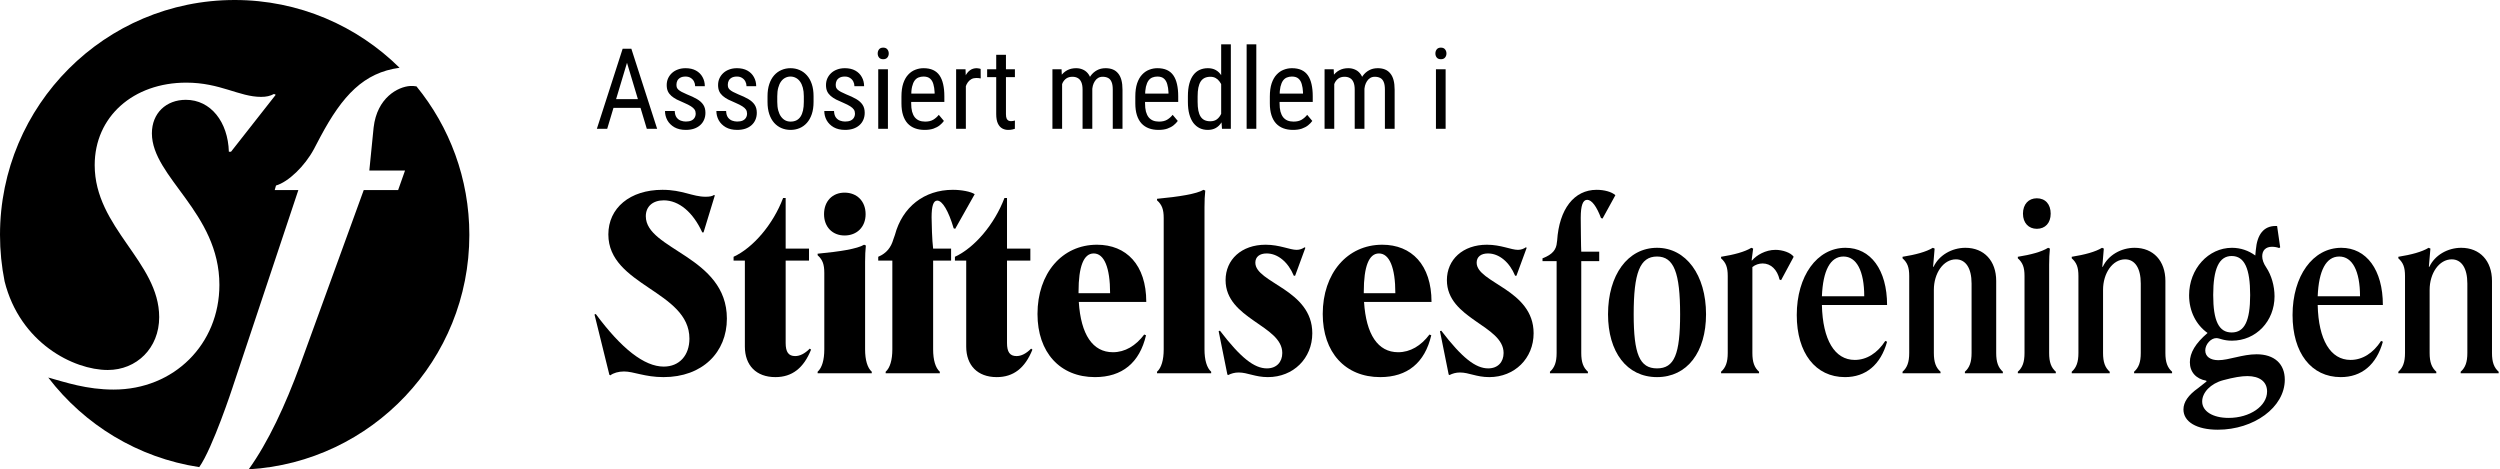
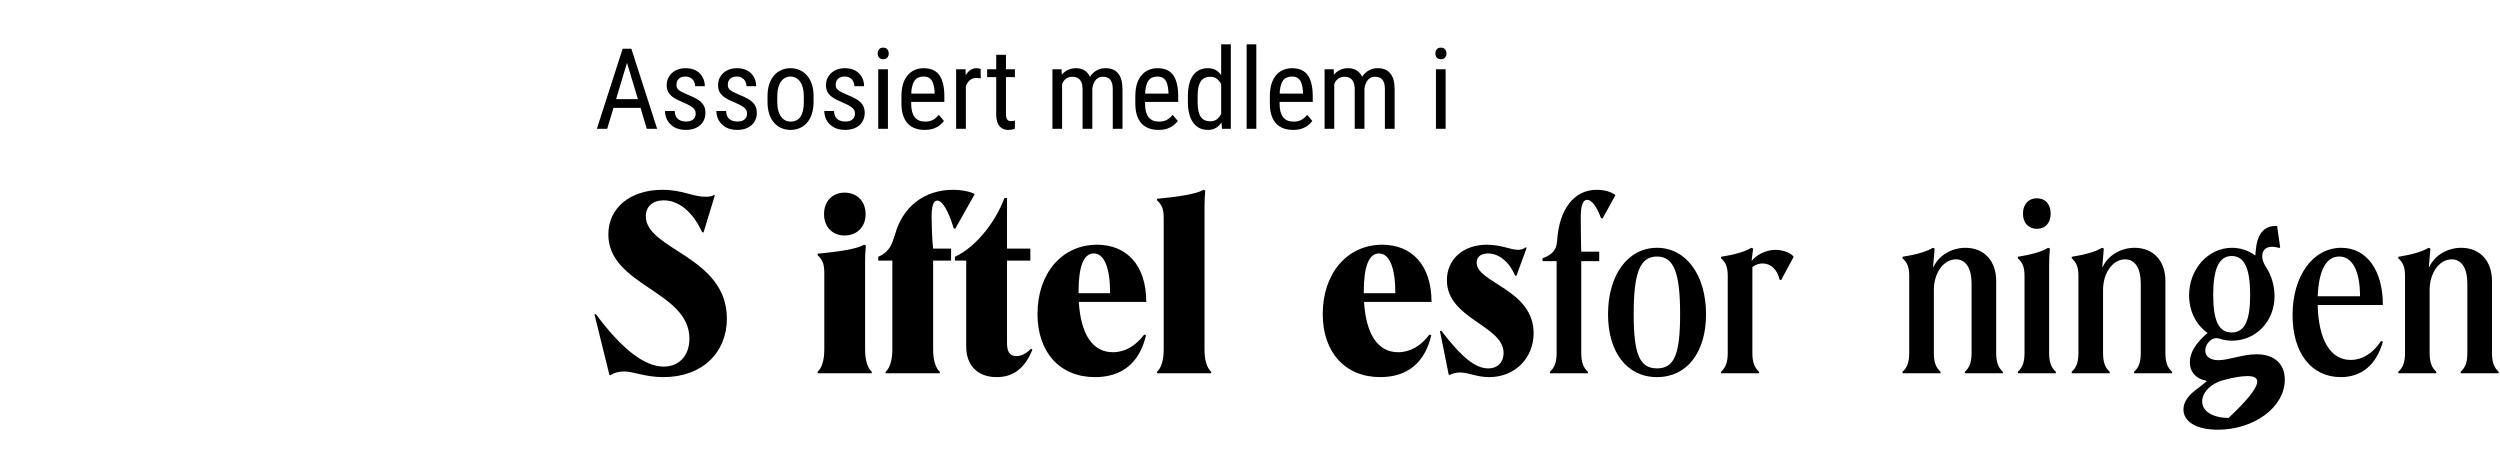
<svg xmlns="http://www.w3.org/2000/svg" width="1598" height="300" viewBox="0 0 1598 300" fill="none">
  <g clip-path="url(#clip0_182_1237)">
    <path d="M148.717 247.474L190.71 121.479H175.592L176.419 118.582C184.392 116.267 194.83 106.125 200.605 95.4L204.725 87.574C218.963 60.866 232.565 46.439 255.388 43.319C228.307 16.543 191.085 0 149.996 0C67.159 0 0 67.221 0 150.134C0 160.307 1.019 170.249 2.941 179.854C12.775 219.141 46.979 236.497 68.89 236.497C87.302 236.497 101.754 222.537 101.754 202.729C101.754 167.39 60.527 145.711 60.527 105.558C60.527 74.504 85.265 52.825 119.07 52.825C140.783 52.825 152.876 61.924 166.891 61.924C170.192 61.924 172.666 61.388 175.14 60.054L176.243 60.59L147.66 96.995H146.289C145.738 77.992 134.748 63.802 118.802 63.802C106.158 63.802 97.09 72.365 97.09 85.22C97.09 113.331 140.239 135.814 140.239 182.123C140.239 219.87 111.381 249.015 72.628 249.015C55.403 249.015 41.962 244.4 30.834 241.326C53.902 271.483 88.137 292.633 127.357 298.582C135.912 286.524 148.725 247.482 148.725 247.482L148.717 247.474Z" fill="black" />
    <path d="M262.105 54.971C254.423 55.484 241.02 62.376 238.822 81.494L236.073 109.022H258.888L254.492 121.479H232.504L191.828 233.323C182.393 259.041 171.441 282.629 158.965 300C237.635 295.362 300.008 230.042 300.008 150.134C300.008 114.128 287.34 81.088 266.225 55.216C264.793 54.971 263.407 54.879 262.113 54.963L262.105 54.971Z" fill="black" />
  </g>
  <path d="M402.113 35.678L388.121 82.33H381.512L398 31.143H402.148L402.113 35.678ZM413.434 82.33L399.441 35.678L399.371 31.143H403.555L420.043 82.33H413.434ZM413.434 63.381V68.936H388.754V63.381H413.434ZM444.688 72.592C444.688 71.631 444.453 70.787 443.984 70.061C443.516 69.334 442.742 68.631 441.664 67.951C440.609 67.272 439.18 66.545 437.375 65.772C435.617 65.045 434.035 64.33 432.629 63.627C431.246 62.9 430.074 62.115 429.113 61.272C428.152 60.428 427.414 59.455 426.898 58.353C426.406 57.228 426.16 55.904 426.16 54.381C426.16 52.857 426.441 51.451 427.004 50.162C427.59 48.85 428.41 47.701 429.465 46.717C430.52 45.732 431.785 44.971 433.262 44.432C434.738 43.869 436.391 43.588 438.219 43.588C440.82 43.588 443.035 44.092 444.863 45.1C446.691 46.107 448.086 47.49 449.047 49.248C450.031 50.982 450.523 52.94 450.523 55.119H444.336C444.336 54.065 444.102 53.068 443.633 52.131C443.164 51.193 442.473 50.432 441.559 49.846C440.645 49.236 439.531 48.932 438.219 48.932C436.836 48.932 435.711 49.178 434.844 49.67C433.977 50.162 433.344 50.807 432.945 51.603C432.57 52.377 432.383 53.232 432.383 54.17C432.383 54.873 432.477 55.482 432.664 55.998C432.875 56.49 433.227 56.959 433.719 57.404C434.211 57.826 434.879 58.272 435.723 58.74C436.59 59.185 437.691 59.701 439.027 60.287C441.605 61.295 443.773 62.315 445.531 63.346C447.289 64.377 448.625 65.584 449.539 66.967C450.453 68.35 450.91 70.061 450.91 72.1C450.91 73.764 450.605 75.275 449.996 76.635C449.41 77.971 448.566 79.119 447.465 80.08C446.363 81.041 445.039 81.779 443.492 82.295C441.969 82.787 440.258 83.033 438.359 83.033C435.5 83.033 433.074 82.471 431.082 81.346C429.113 80.197 427.613 78.709 426.582 76.881C425.574 75.029 425.07 73.049 425.07 70.939H431.293C431.363 72.721 431.762 74.103 432.488 75.088C433.238 76.072 434.141 76.752 435.195 77.127C436.25 77.502 437.305 77.689 438.359 77.689C439.742 77.689 440.902 77.49 441.84 77.092C442.777 76.67 443.48 76.072 443.949 75.299C444.441 74.525 444.688 73.623 444.688 72.592ZM477.523 72.592C477.523 71.631 477.289 70.787 476.82 70.061C476.352 69.334 475.578 68.631 474.5 67.951C473.445 67.272 472.016 66.545 470.211 65.772C468.453 65.045 466.871 64.33 465.465 63.627C464.082 62.9 462.91 62.115 461.949 61.272C460.988 60.428 460.25 59.455 459.734 58.353C459.242 57.228 458.996 55.904 458.996 54.381C458.996 52.857 459.277 51.451 459.84 50.162C460.426 48.85 461.246 47.701 462.301 46.717C463.355 45.732 464.621 44.971 466.098 44.432C467.574 43.869 469.227 43.588 471.055 43.588C473.656 43.588 475.871 44.092 477.699 45.1C479.527 46.107 480.922 47.49 481.883 49.248C482.867 50.982 483.359 52.94 483.359 55.119H477.172C477.172 54.065 476.938 53.068 476.469 52.131C476 51.193 475.309 50.432 474.395 49.846C473.48 49.236 472.367 48.932 471.055 48.932C469.672 48.932 468.547 49.178 467.68 49.67C466.812 50.162 466.18 50.807 465.781 51.603C465.406 52.377 465.219 53.232 465.219 54.17C465.219 54.873 465.312 55.482 465.5 55.998C465.711 56.49 466.062 56.959 466.555 57.404C467.047 57.826 467.715 58.272 468.559 58.74C469.426 59.185 470.527 59.701 471.863 60.287C474.441 61.295 476.609 62.315 478.367 63.346C480.125 64.377 481.461 65.584 482.375 66.967C483.289 68.35 483.746 70.061 483.746 72.1C483.746 73.764 483.441 75.275 482.832 76.635C482.246 77.971 481.402 79.119 480.301 80.08C479.199 81.041 477.875 81.779 476.328 82.295C474.805 82.787 473.094 83.033 471.195 83.033C468.336 83.033 465.91 82.471 463.918 81.346C461.949 80.197 460.449 78.709 459.418 76.881C458.41 75.029 457.906 73.049 457.906 70.939H464.129C464.199 72.721 464.598 74.103 465.324 75.088C466.074 76.072 466.977 76.752 468.031 77.127C469.086 77.502 470.141 77.689 471.195 77.689C472.578 77.689 473.738 77.49 474.676 77.092C475.613 76.67 476.316 76.072 476.785 75.299C477.277 74.525 477.523 73.623 477.523 72.592ZM490.602 65.139V61.518C490.602 58.565 490.977 55.975 491.727 53.748C492.477 51.498 493.52 49.623 494.855 48.123C496.191 46.623 497.75 45.498 499.531 44.748C501.312 43.975 503.223 43.588 505.262 43.588C507.348 43.588 509.281 43.975 511.062 44.748C512.844 45.498 514.402 46.623 515.738 48.123C517.098 49.623 518.152 51.498 518.902 53.748C519.652 55.975 520.027 58.565 520.027 61.518V65.139C520.027 68.092 519.652 70.693 518.902 72.943C518.152 75.17 517.109 77.033 515.773 78.533C514.438 80.033 512.879 81.158 511.098 81.908C509.316 82.658 507.395 83.033 505.332 83.033C503.27 83.033 501.348 82.658 499.566 81.908C497.785 81.158 496.215 80.033 494.855 78.533C493.52 77.033 492.477 75.17 491.727 72.943C490.977 70.693 490.602 68.092 490.602 65.139ZM496.824 61.518V65.139C496.824 67.225 497.035 69.053 497.457 70.623C497.879 72.193 498.477 73.506 499.25 74.561C500.023 75.615 500.926 76.412 501.957 76.951C502.988 77.467 504.113 77.725 505.332 77.725C506.738 77.725 507.969 77.467 509.023 76.951C510.102 76.412 510.992 75.615 511.695 74.561C512.398 73.506 512.926 72.193 513.277 70.623C513.629 69.053 513.805 67.225 513.805 65.139V61.518C513.805 59.432 513.594 57.615 513.172 56.068C512.75 54.498 512.152 53.185 511.379 52.131C510.605 51.053 509.691 50.256 508.637 49.74C507.605 49.201 506.48 48.932 505.262 48.932C504.066 48.932 502.953 49.201 501.922 49.74C500.891 50.256 499.988 51.053 499.215 52.131C498.465 53.185 497.879 54.498 497.457 56.068C497.035 57.615 496.824 59.432 496.824 61.518ZM546.5 72.592C546.5 71.631 546.266 70.787 545.797 70.061C545.328 69.334 544.555 68.631 543.477 67.951C542.422 67.272 540.992 66.545 539.188 65.772C537.43 65.045 535.848 64.33 534.441 63.627C533.059 62.9 531.887 62.115 530.926 61.272C529.965 60.428 529.227 59.455 528.711 58.353C528.219 57.228 527.973 55.904 527.973 54.381C527.973 52.857 528.254 51.451 528.816 50.162C529.402 48.85 530.223 47.701 531.277 46.717C532.332 45.732 533.598 44.971 535.074 44.432C536.551 43.869 538.203 43.588 540.031 43.588C542.633 43.588 544.848 44.092 546.676 45.1C548.504 46.107 549.898 47.49 550.859 49.248C551.844 50.982 552.336 52.94 552.336 55.119H546.148C546.148 54.065 545.914 53.068 545.445 52.131C544.977 51.193 544.285 50.432 543.371 49.846C542.457 49.236 541.344 48.932 540.031 48.932C538.648 48.932 537.523 49.178 536.656 49.67C535.789 50.162 535.156 50.807 534.758 51.603C534.383 52.377 534.195 53.232 534.195 54.17C534.195 54.873 534.289 55.482 534.477 55.998C534.688 56.49 535.039 56.959 535.531 57.404C536.023 57.826 536.691 58.272 537.535 58.74C538.402 59.185 539.504 59.701 540.84 60.287C543.418 61.295 545.586 62.315 547.344 63.346C549.102 64.377 550.438 65.584 551.352 66.967C552.266 68.35 552.723 70.061 552.723 72.1C552.723 73.764 552.418 75.275 551.809 76.635C551.223 77.971 550.379 79.119 549.277 80.08C548.176 81.041 546.852 81.779 545.305 82.295C543.781 82.787 542.07 83.033 540.172 83.033C537.312 83.033 534.887 82.471 532.895 81.346C530.926 80.197 529.426 78.709 528.395 76.881C527.387 75.029 526.883 73.049 526.883 70.939H533.105C533.176 72.721 533.574 74.103 534.301 75.088C535.051 76.072 535.953 76.752 537.008 77.127C538.062 77.502 539.117 77.689 540.172 77.689C541.555 77.689 542.715 77.49 543.652 77.092C544.59 76.67 545.293 76.072 545.762 75.299C546.254 74.525 546.5 73.623 546.5 72.592ZM567.559 44.291V82.33H561.371V44.291H567.559ZM561.02 34.201C561.02 33.147 561.312 32.256 561.898 31.529C562.484 30.803 563.363 30.439 564.535 30.439C565.707 30.439 566.586 30.803 567.172 31.529C567.781 32.256 568.086 33.147 568.086 34.201C568.086 35.209 567.781 36.076 567.172 36.803C566.586 37.506 565.707 37.857 564.535 37.857C563.363 37.857 562.484 37.506 561.898 36.803C561.312 36.076 561.02 35.209 561.02 34.201ZM591.008 83.033C588.734 83.033 586.684 82.693 584.855 82.014C583.027 81.334 581.469 80.303 580.18 78.92C578.891 77.514 577.906 75.744 577.227 73.611C576.547 71.478 576.207 68.959 576.207 66.053V61.764C576.207 58.412 576.594 55.576 577.367 53.256C578.164 50.935 579.23 49.072 580.566 47.666C581.902 46.236 583.414 45.205 585.102 44.572C586.789 43.916 588.523 43.588 590.305 43.588C592.695 43.588 594.734 43.975 596.422 44.748C598.109 45.522 599.48 46.67 600.535 48.193C601.59 49.717 602.363 51.592 602.855 53.818C603.371 56.045 603.629 58.611 603.629 61.518V65.139H579.863V59.83H597.406V58.951C597.312 56.982 597.043 55.248 596.598 53.748C596.176 52.248 595.473 51.076 594.488 50.232C593.504 49.365 592.109 48.932 590.305 48.932C589.156 48.932 588.09 49.131 587.105 49.529C586.145 49.904 585.312 50.572 584.609 51.533C583.93 52.471 583.391 53.772 582.992 55.435C582.617 57.1 582.43 59.209 582.43 61.764V66.053C582.43 68.092 582.617 69.85 582.992 71.326C583.391 72.779 583.965 73.986 584.715 74.947C585.488 75.885 586.426 76.588 587.527 77.057C588.652 77.502 589.93 77.725 591.359 77.725C593.445 77.725 595.168 77.326 596.527 76.529C597.887 75.709 599.07 74.666 600.078 73.4L603.348 77.303C602.668 78.264 601.777 79.189 600.676 80.08C599.598 80.947 598.262 81.662 596.668 82.225C595.098 82.764 593.211 83.033 591.008 83.033ZM617.375 50.268V82.33H611.152V44.291H617.164L617.375 50.268ZM626.832 44.08L626.867 50.127C626.352 50.01 625.883 49.94 625.461 49.916C625.062 49.869 624.594 49.846 624.055 49.846C622.883 49.846 621.852 50.08 620.961 50.549C620.094 51.018 619.344 51.674 618.711 52.518C618.078 53.361 617.574 54.369 617.199 55.541C616.824 56.69 616.566 57.955 616.426 59.338L614.809 60.393C614.809 58.096 614.984 55.94 615.336 53.924C615.711 51.908 616.285 50.127 617.059 48.58C617.832 47.01 618.816 45.791 620.012 44.924C621.23 44.033 622.684 43.588 624.371 43.588C624.746 43.588 625.203 43.647 625.742 43.764C626.305 43.857 626.668 43.963 626.832 44.08ZM648.734 44.291V49.283H630.98V44.291H648.734ZM636.781 35.045H643.004V72.908C643.004 74.197 643.156 75.17 643.461 75.826C643.789 76.482 644.199 76.916 644.691 77.127C645.184 77.338 645.711 77.443 646.273 77.443C646.695 77.443 647.164 77.397 647.68 77.303C648.195 77.186 648.547 77.092 648.734 77.022L648.699 82.33C648.277 82.494 647.715 82.647 647.012 82.787C646.309 82.951 645.418 83.033 644.34 83.033C643.004 83.033 641.762 82.717 640.613 82.084C639.465 81.451 638.539 80.397 637.836 78.92C637.133 77.42 636.781 75.404 636.781 72.873V35.045ZM678.898 51.85V82.33H672.711V44.291H678.547L678.898 51.85ZM677.633 61.869L674.75 61.764C674.727 59.162 674.984 56.76 675.523 54.557C676.062 52.33 676.871 50.397 677.949 48.756C679.051 47.115 680.422 45.85 682.062 44.959C683.727 44.045 685.66 43.588 687.863 43.588C689.316 43.588 690.664 43.846 691.906 44.361C693.172 44.853 694.273 45.639 695.211 46.717C696.148 47.795 696.875 49.178 697.391 50.865C697.93 52.553 698.199 54.592 698.199 56.982V82.33H691.977V57.299C691.977 55.307 691.707 53.713 691.168 52.518C690.652 51.322 689.914 50.455 688.953 49.916C687.992 49.353 686.844 49.072 685.508 49.072C683.984 49.072 682.707 49.412 681.676 50.092C680.668 50.772 679.859 51.709 679.25 52.904C678.664 54.1 678.242 55.471 677.984 57.018C677.75 58.541 677.633 60.158 677.633 61.869ZM698.129 58.283L693.98 59.619C693.957 57.533 694.215 55.529 694.754 53.607C695.293 51.685 696.09 49.975 697.145 48.475C698.223 46.975 699.559 45.791 701.152 44.924C702.746 44.033 704.598 43.588 706.707 43.588C708.441 43.588 709.977 43.857 711.312 44.397C712.648 44.935 713.773 45.768 714.688 46.893C715.625 47.994 716.328 49.412 716.797 51.147C717.266 52.881 717.5 54.943 717.5 57.334V82.33H711.277V57.264C711.277 55.131 711.008 53.478 710.469 52.307C709.953 51.111 709.215 50.279 708.254 49.81C707.293 49.318 706.145 49.072 704.809 49.072C703.73 49.072 702.77 49.318 701.926 49.81C701.105 50.303 700.414 50.982 699.852 51.85C699.289 52.693 698.855 53.666 698.551 54.768C698.27 55.869 698.129 57.041 698.129 58.283ZM740.492 83.033C738.219 83.033 736.168 82.693 734.34 82.014C732.512 81.334 730.953 80.303 729.664 78.92C728.375 77.514 727.391 75.744 726.711 73.611C726.031 71.478 725.691 68.959 725.691 66.053V61.764C725.691 58.412 726.078 55.576 726.852 53.256C727.648 50.935 728.715 49.072 730.051 47.666C731.387 46.236 732.898 45.205 734.586 44.572C736.273 43.916 738.008 43.588 739.789 43.588C742.18 43.588 744.219 43.975 745.906 44.748C747.594 45.522 748.965 46.67 750.02 48.193C751.074 49.717 751.848 51.592 752.34 53.818C752.855 56.045 753.113 58.611 753.113 61.518V65.139H729.348V59.83H746.891V58.951C746.797 56.982 746.527 55.248 746.082 53.748C745.66 52.248 744.957 51.076 743.973 50.232C742.988 49.365 741.594 48.932 739.789 48.932C738.641 48.932 737.574 49.131 736.59 49.529C735.629 49.904 734.797 50.572 734.094 51.533C733.414 52.471 732.875 53.772 732.477 55.435C732.102 57.1 731.914 59.209 731.914 61.764V66.053C731.914 68.092 732.102 69.85 732.477 71.326C732.875 72.779 733.449 73.986 734.199 74.947C734.973 75.885 735.91 76.588 737.012 77.057C738.137 77.502 739.414 77.725 740.844 77.725C742.93 77.725 744.652 77.326 746.012 76.529C747.371 75.709 748.555 74.666 749.562 73.4L752.832 77.303C752.152 78.264 751.262 79.189 750.16 80.08C749.082 80.947 747.746 81.662 746.152 82.225C744.582 82.764 742.695 83.033 740.492 83.033ZM780.57 74.947V28.33H786.758V82.33H781.098L780.57 74.947ZM759.301 65.139V61.588C759.301 58.447 759.605 55.752 760.215 53.502C760.824 51.228 761.691 49.365 762.816 47.912C763.941 46.435 765.289 45.346 766.859 44.643C768.43 43.94 770.164 43.588 772.062 43.588C774.031 43.588 775.719 43.986 777.125 44.783C778.555 45.58 779.75 46.74 780.711 48.264C781.672 49.764 782.422 51.592 782.961 53.748C783.523 55.881 783.898 58.295 784.086 60.99V65.736C783.875 68.408 783.488 70.811 782.926 72.943C782.387 75.076 781.637 76.893 780.676 78.393C779.715 79.893 778.52 81.041 777.09 81.838C775.66 82.635 773.961 83.033 771.992 83.033C770.117 83.033 768.406 82.67 766.859 81.943C765.312 81.193 763.965 80.08 762.816 78.603C761.691 77.103 760.824 75.24 760.215 73.014C759.605 70.764 759.301 68.139 759.301 65.139ZM765.523 61.588V65.139C765.523 67.248 765.676 69.088 765.98 70.658C766.285 72.205 766.766 73.494 767.422 74.525C768.078 75.533 768.91 76.283 769.918 76.775C770.949 77.268 772.18 77.514 773.609 77.514C775.344 77.514 776.762 77.092 777.863 76.248C778.965 75.404 779.844 74.291 780.5 72.908C781.18 71.502 781.719 69.99 782.117 68.373V58.389C781.883 57.193 781.543 56.045 781.098 54.943C780.652 53.818 780.09 52.822 779.41 51.955C778.754 51.065 777.945 50.361 776.984 49.846C776.047 49.33 774.945 49.072 773.68 49.072C772.25 49.072 771.008 49.33 769.953 49.846C768.922 50.361 768.078 51.135 767.422 52.166C766.789 53.197 766.309 54.498 765.98 56.068C765.676 57.639 765.523 59.478 765.523 61.588ZM803.035 28.33V82.33H796.848V28.33H803.035ZM826.484 83.033C824.211 83.033 822.16 82.693 820.332 82.014C818.504 81.334 816.945 80.303 815.656 78.92C814.367 77.514 813.383 75.744 812.703 73.611C812.023 71.478 811.684 68.959 811.684 66.053V61.764C811.684 58.412 812.07 55.576 812.844 53.256C813.641 50.935 814.707 49.072 816.043 47.666C817.379 46.236 818.891 45.205 820.578 44.572C822.266 43.916 824 43.588 825.781 43.588C828.172 43.588 830.211 43.975 831.898 44.748C833.586 45.522 834.957 46.67 836.012 48.193C837.066 49.717 837.84 51.592 838.332 53.818C838.848 56.045 839.105 58.611 839.105 61.518V65.139H815.34V59.83H832.883V58.951C832.789 56.982 832.52 55.248 832.074 53.748C831.652 52.248 830.949 51.076 829.965 50.232C828.98 49.365 827.586 48.932 825.781 48.932C824.633 48.932 823.566 49.131 822.582 49.529C821.621 49.904 820.789 50.572 820.086 51.533C819.406 52.471 818.867 53.772 818.469 55.435C818.094 57.1 817.906 59.209 817.906 61.764V66.053C817.906 68.092 818.094 69.85 818.469 71.326C818.867 72.779 819.441 73.986 820.191 74.947C820.965 75.885 821.902 76.588 823.004 77.057C824.129 77.502 825.406 77.725 826.836 77.725C828.922 77.725 830.645 77.326 832.004 76.529C833.363 75.709 834.547 74.666 835.555 73.4L838.824 77.303C838.145 78.264 837.254 79.189 836.152 80.08C835.074 80.947 833.738 81.662 832.145 82.225C830.574 82.764 828.688 83.033 826.484 83.033ZM852.852 51.85V82.33H846.664V44.291H852.5L852.852 51.85ZM851.586 61.869L848.703 61.764C848.68 59.162 848.938 56.76 849.477 54.557C850.016 52.33 850.824 50.397 851.902 48.756C853.004 47.115 854.375 45.85 856.016 44.959C857.68 44.045 859.613 43.588 861.816 43.588C863.27 43.588 864.617 43.846 865.859 44.361C867.125 44.853 868.227 45.639 869.164 46.717C870.102 47.795 870.828 49.178 871.344 50.865C871.883 52.553 872.152 54.592 872.152 56.982V82.33H865.93V57.299C865.93 55.307 865.66 53.713 865.121 52.518C864.605 51.322 863.867 50.455 862.906 49.916C861.945 49.353 860.797 49.072 859.461 49.072C857.938 49.072 856.66 49.412 855.629 50.092C854.621 50.772 853.812 51.709 853.203 52.904C852.617 54.1 852.195 55.471 851.938 57.018C851.703 58.541 851.586 60.158 851.586 61.869ZM872.082 58.283L867.934 59.619C867.91 57.533 868.168 55.529 868.707 53.607C869.246 51.685 870.043 49.975 871.098 48.475C872.176 46.975 873.512 45.791 875.105 44.924C876.699 44.033 878.551 43.588 880.66 43.588C882.395 43.588 883.93 43.857 885.266 44.397C886.602 44.935 887.727 45.768 888.641 46.893C889.578 47.994 890.281 49.412 890.75 51.147C891.219 52.881 891.453 54.943 891.453 57.334V82.33H885.23V57.264C885.23 55.131 884.961 53.478 884.422 52.307C883.906 51.111 883.168 50.279 882.207 49.81C881.246 49.318 880.098 49.072 878.762 49.072C877.684 49.072 876.723 49.318 875.879 49.81C875.059 50.303 874.367 50.982 873.805 51.85C873.242 52.693 872.809 53.666 872.504 54.768C872.223 55.869 872.082 57.041 872.082 58.283ZM924.043 44.291V82.33H917.855V44.291H924.043ZM917.504 34.201C917.504 33.147 917.797 32.256 918.383 31.529C918.969 30.803 919.848 30.439 921.02 30.439C922.191 30.439 923.07 30.803 923.656 31.529C924.266 32.256 924.57 33.147 924.57 34.201C924.57 35.209 924.266 36.076 923.656 36.803C923.07 37.506 922.191 37.857 921.02 37.857C919.848 37.857 918.969 37.506 918.383 36.803C917.797 36.076 917.504 35.209 917.504 34.201Z" fill="black" />
  <path d="M1573.2 158.394C1585.17 158.394 1592.88 166.758 1592.88 179.55V225.634C1592.88 231.538 1594.19 234.982 1597.14 237.606V238.59H1572.87V237.606C1575.82 234.982 1577.13 231.538 1577.13 225.634V181.19C1577.13 171.35 1573.36 165.774 1567.13 165.774C1559.09 165.774 1553.02 174.63 1553.02 185.29V225.634C1553.02 231.538 1554.34 234.982 1557.29 237.606V238.59H1533.02V237.606C1535.97 234.982 1537.28 231.538 1537.28 225.634V176.434C1537.28 170.858 1536.13 167.906 1533.02 165.118V164.134C1541.22 162.822 1548.1 161.018 1552.37 158.394L1553.52 158.886L1552.53 170.53H1552.86C1556.3 163.15 1564.5 158.394 1573.2 158.394Z" fill="black" />
  <path d="M1521.98 217.926L1523.13 218.418C1519.03 233.178 1509.51 241.05 1496.23 241.05C1477.37 241.05 1465.4 225.634 1465.4 201.362C1465.4 176.434 1478.35 158.394 1496.56 158.394C1512.63 158.394 1523.13 172.498 1523.13 194.966H1481.47C1481.96 217.27 1489.67 230.062 1502.46 230.062C1510.01 230.062 1516.89 225.798 1521.98 217.926ZM1495.25 163.97C1486.88 163.97 1482.13 172.826 1481.47 189.39H1508.53C1508.53 173.154 1503.61 163.97 1495.25 163.97Z" fill="black" />
-   <path d="M1417.64 274.67C1404.02 274.67 1395.66 269.586 1395.66 261.714C1395.66 256.958 1398.78 252.53 1405.01 248.102L1410.42 243.838L1410.26 243.346C1403.7 242.198 1399.76 237.77 1399.76 231.538C1399.76 225.47 1403.37 219.402 1411.08 212.842C1403.86 207.758 1399.27 199.066 1399.27 188.734C1399.27 171.842 1411.57 158.394 1426.66 158.394C1432.23 158.394 1437.32 160.198 1441.58 163.314L1441.91 159.87C1442.73 149.866 1446.99 144.454 1454.54 144.454H1455.52L1457.49 158.066L1456.83 158.558C1455.68 158.066 1453.88 157.738 1452.24 157.738C1448.3 157.738 1446.01 160.034 1446.01 163.806C1446.01 165.938 1446.83 168.398 1448.63 171.022C1451.91 175.942 1453.88 182.83 1453.88 189.39C1453.88 205.298 1442.07 217.762 1426.66 217.762C1420.92 217.762 1418.95 216.122 1416.65 216.122C1413.21 216.122 1409.6 220.058 1409.6 223.994C1409.6 227.93 1412.88 230.226 1417.96 230.226C1424.69 230.226 1433.38 226.454 1442.4 226.454C1453.72 226.454 1460.44 232.522 1460.44 242.69C1460.44 260.402 1440.6 274.67 1417.64 274.67ZM1426.49 212.514C1434.69 212.514 1438.3 205.134 1438.3 188.57C1438.3 171.678 1434.69 163.642 1426.49 163.642C1418.46 163.642 1414.68 171.678 1414.68 188.57C1414.68 205.134 1418.29 212.514 1426.49 212.514ZM1424.52 267.126C1438.14 267.126 1449.12 259.582 1449.12 250.234C1449.12 244.002 1444.37 240.394 1436.5 240.394C1432.72 240.394 1427.8 241.214 1421.08 243.018C1413.04 245.15 1407.63 250.89 1407.63 256.63C1407.63 262.862 1414.36 267.126 1424.52 267.126Z" fill="black" />
+   <path d="M1417.64 274.67C1404.02 274.67 1395.66 269.586 1395.66 261.714C1395.66 256.958 1398.78 252.53 1405.01 248.102L1410.42 243.838L1410.26 243.346C1403.7 242.198 1399.76 237.77 1399.76 231.538C1399.76 225.47 1403.37 219.402 1411.08 212.842C1403.86 207.758 1399.27 199.066 1399.27 188.734C1399.27 171.842 1411.57 158.394 1426.66 158.394C1432.23 158.394 1437.32 160.198 1441.58 163.314L1441.91 159.87C1442.73 149.866 1446.99 144.454 1454.54 144.454H1455.52L1457.49 158.066L1456.83 158.558C1455.68 158.066 1453.88 157.738 1452.24 157.738C1448.3 157.738 1446.01 160.034 1446.01 163.806C1446.01 165.938 1446.83 168.398 1448.63 171.022C1451.91 175.942 1453.88 182.83 1453.88 189.39C1453.88 205.298 1442.07 217.762 1426.66 217.762C1420.92 217.762 1418.95 216.122 1416.65 216.122C1413.21 216.122 1409.6 220.058 1409.6 223.994C1409.6 227.93 1412.88 230.226 1417.96 230.226C1424.69 230.226 1433.38 226.454 1442.4 226.454C1453.72 226.454 1460.44 232.522 1460.44 242.69C1460.44 260.402 1440.6 274.67 1417.64 274.67ZM1426.49 212.514C1434.69 212.514 1438.3 205.134 1438.3 188.57C1438.3 171.678 1434.69 163.642 1426.49 163.642C1418.46 163.642 1414.68 171.678 1414.68 188.57C1414.68 205.134 1418.29 212.514 1426.49 212.514ZM1424.52 267.126C1449.12 244.002 1444.37 240.394 1436.5 240.394C1432.72 240.394 1427.8 241.214 1421.08 243.018C1413.04 245.15 1407.63 250.89 1407.63 256.63C1407.63 262.862 1414.36 267.126 1424.52 267.126Z" fill="black" />
  <path d="M1364.44 158.394C1376.41 158.394 1384.12 166.758 1384.12 179.55V225.634C1384.12 231.538 1385.43 234.982 1388.39 237.606V238.59H1364.11V237.606C1367.07 234.982 1368.38 231.538 1368.38 225.634V181.19C1368.38 171.35 1364.61 165.774 1358.37 165.774C1350.34 165.774 1344.27 174.63 1344.27 185.29V225.634C1344.27 231.538 1345.58 234.982 1348.53 237.606V238.59H1324.26V237.606C1327.21 234.982 1328.53 231.538 1328.53 225.634V176.434C1328.53 170.858 1327.38 167.906 1324.26 165.118V164.134C1332.46 162.822 1339.35 161.018 1343.61 158.394L1344.76 158.886L1343.78 170.53H1344.11C1347.55 163.15 1355.75 158.394 1364.44 158.394Z" fill="black" />
  <path d="M1293.08 136.582C1293.08 130.514 1296.69 126.742 1301.94 126.742C1307.35 126.742 1310.8 130.514 1310.8 136.582C1310.8 142.486 1307.35 146.258 1301.94 146.258C1296.69 146.258 1293.08 142.486 1293.08 136.582ZM1309.81 225.634C1309.81 231.538 1311.12 234.982 1314.08 237.606V238.59H1289.8V237.606C1292.76 234.982 1294.07 231.538 1294.07 225.634V176.434C1294.07 170.858 1292.92 167.906 1289.8 165.118V164.134C1298 162.822 1304.89 161.018 1309.16 158.394L1310.3 158.886C1309.98 162.33 1309.81 165.118 1309.81 169.218V225.634Z" fill="black" />
  <path d="M1256.29 158.394C1268.26 158.394 1275.97 166.758 1275.97 179.55V225.634C1275.97 231.538 1277.28 234.982 1280.23 237.606V238.59H1255.96V237.606C1258.91 234.982 1260.23 231.538 1260.23 225.634V181.19C1260.23 171.35 1256.45 165.774 1250.22 165.774C1242.19 165.774 1236.12 174.63 1236.12 185.29V225.634C1236.12 231.538 1237.43 234.982 1240.38 237.606V238.59H1216.11V237.606C1219.06 234.982 1220.37 231.538 1220.37 225.634V176.434C1220.37 170.858 1219.23 167.906 1216.11 165.118V164.134C1224.31 162.822 1231.2 161.018 1235.46 158.394L1236.61 158.886L1235.63 170.53H1235.95C1239.4 163.15 1247.6 158.394 1256.29 158.394Z" fill="black" />
-   <path d="M1205.07 217.926L1206.22 218.418C1202.12 233.178 1192.61 241.05 1179.32 241.05C1160.46 241.05 1148.49 225.634 1148.49 201.362C1148.49 176.434 1161.45 158.394 1179.65 158.394C1195.72 158.394 1206.22 172.498 1206.22 194.966H1164.56C1165.06 217.27 1172.76 230.062 1185.56 230.062C1193.1 230.062 1199.99 225.798 1205.07 217.926ZM1178.34 163.97C1169.98 163.97 1165.22 172.826 1164.56 189.39H1191.62C1191.62 173.154 1186.7 163.97 1178.34 163.97Z" fill="black" />
  <path d="M1134.88 159.706C1139.47 159.706 1144.72 161.51 1146.52 164.134L1138.49 179.058L1137.5 178.73C1136.03 172.334 1131.93 168.398 1126.68 168.398C1124.38 168.398 1121.92 169.218 1120.12 170.694V225.634C1120.12 231.538 1121.43 234.982 1124.38 237.606V238.59H1100.11V237.606C1103.06 234.982 1104.37 231.538 1104.37 225.634V176.434C1104.37 170.858 1103.23 167.906 1100.11 165.118V164.134C1108.31 162.822 1115.2 161.018 1119.46 158.394L1120.61 158.886L1119.63 166.43H1119.95C1122.74 163.15 1128.48 159.706 1134.88 159.706Z" fill="black" />
  <path d="M1059.17 158.394C1077.7 158.394 1090.5 175.778 1090.5 200.87C1090.5 224.978 1078.52 241.05 1059.17 241.05C1039.82 241.05 1027.85 224.978 1027.85 200.87C1027.85 175.778 1040.48 158.394 1059.17 158.394ZM1059.17 163.97C1048.18 163.97 1044.25 174.466 1044.25 200.87C1044.25 226.29 1048.02 235.474 1059.17 235.474C1070.32 235.474 1073.93 226.29 1073.93 200.87C1073.93 174.466 1070 163.97 1059.17 163.97Z" fill="black" />
  <path d="M1022.22 166.922H1010.74V225.634C1010.74 231.538 1012.05 234.982 1015 237.606V238.59H990.729V237.606C993.681 234.982 994.993 231.538 994.993 225.634V166.922H985.973V165.118C992.533 162.658 994.829 159.378 995.157 154.95L995.321 153.802C996.633 133.63 1006.14 121.33 1020.58 121.33C1025.5 121.33 1030.25 122.642 1032.55 124.774L1024.35 139.698L1023.36 139.37C1020.58 131.99 1017.46 127.726 1014.51 127.726C1011.72 127.726 1010.41 131.498 1010.41 139.206C1010.41 140.19 1010.57 159.706 1010.74 160.854H1022.22V166.922Z" fill="black" />
  <path d="M980.286 213.006C980.286 229.078 968.15 241.05 951.914 241.05C943.714 241.05 938.958 238.098 933.218 238.098C930.594 238.098 928.462 238.754 926.494 239.738L926.002 239.41L920.426 211.694L921.246 211.366C934.53 228.75 943.222 235.474 951.258 235.474C957.49 235.474 961.098 231.374 961.098 225.634C961.098 207.922 924.854 203.986 924.854 179.058C924.854 165.938 935.022 156.426 950.438 156.426C959.458 156.426 965.854 159.706 970.282 159.706C972.25 159.706 973.89 159.05 975.366 158.066L975.858 158.394L969.298 176.27H968.478C964.87 167.578 958.31 162.002 951.094 162.002C946.666 162.002 943.878 164.134 943.878 167.906C943.878 180.862 980.286 184.962 980.286 213.006Z" fill="black" />
  <path d="M913.716 213.826L914.864 214.318C910.764 231.866 899.612 241.05 882.228 241.05C859.924 241.05 845.492 225.306 845.492 200.706C845.492 174.794 861.072 156.426 883.54 156.426C902.236 156.426 915.028 169.218 915.028 192.998H871.896C873.208 213.826 880.752 225.142 893.708 225.142C901.416 225.142 908.304 221.042 913.716 213.826ZM871.732 186.438C871.732 186.766 871.732 187.258 871.732 187.422H891.904C891.904 171.022 888.132 162.002 881.408 162.002C875.012 162.002 871.732 170.366 871.732 186.438Z" fill="black" />
-   <path d="M838.821 213.006C838.821 229.078 826.685 241.05 810.449 241.05C802.249 241.05 797.493 238.098 791.753 238.098C789.129 238.098 786.997 238.754 785.029 239.738L784.537 239.41L778.961 211.694L779.781 211.366C793.065 228.75 801.757 235.474 809.793 235.474C816.025 235.474 819.633 231.374 819.633 225.634C819.633 207.922 783.389 203.986 783.389 179.058C783.389 165.938 793.557 156.426 808.973 156.426C817.993 156.426 824.389 159.706 828.817 159.706C830.785 159.706 832.425 159.05 833.901 158.066L834.393 158.394L827.833 176.27H827.013C823.405 167.578 816.845 162.002 809.629 162.002C805.201 162.002 802.413 164.134 802.413 167.906C802.413 180.862 838.821 184.962 838.821 213.006Z" fill="black" />
  <path d="M769.914 223.338C769.914 230.062 771.39 235.146 774.178 237.606V238.59H739.574V237.606C742.362 235.146 743.838 230.062 743.838 223.338V139.37C743.838 133.794 742.69 130.842 739.574 128.054V127.07C753.514 125.758 764.994 123.954 769.258 121.33L770.406 121.822C770.078 124.938 769.914 128.218 769.914 132.482V223.338Z" fill="black" />
  <path d="M731.388 213.826L732.536 214.318C728.436 231.866 717.284 241.05 699.9 241.05C677.596 241.05 663.164 225.306 663.164 200.706C663.164 174.794 678.744 156.426 701.212 156.426C719.908 156.426 732.7 169.218 732.7 192.998H689.568C690.88 213.826 698.424 225.142 711.38 225.142C719.088 225.142 725.976 221.042 731.388 213.826ZM689.404 186.438C689.404 186.766 689.404 187.258 689.404 187.422H709.576C709.576 171.022 705.804 162.002 699.08 162.002C692.684 162.002 689.404 170.366 689.404 186.438Z" fill="black" />
  <path d="M643.679 158.886H658.603V166.594H643.679V219.238C643.679 224.978 645.483 227.602 649.747 227.602C652.699 227.602 655.815 226.126 659.095 222.846L659.915 223.502C655.159 235.31 647.779 241.05 637.119 241.05C624.819 241.05 617.603 233.506 617.603 221.534V166.594H610.387V164.134C622.851 158.394 635.643 143.47 642.039 126.578H643.679V158.886Z" fill="black" />
  <path d="M607.939 166.594H596.459V223.338C596.459 230.062 597.935 235.146 600.723 237.606V238.59H566.119V237.606C568.907 235.146 570.383 230.062 570.383 223.338V166.594H561.363V164.134C566.775 161.838 569.563 158.066 571.039 152.982L572.023 150.194C576.779 132.318 590.719 121.33 609.087 121.33C614.663 121.33 620.567 122.478 623.027 124.118L610.563 146.258L609.579 145.93C606.299 134.778 602.363 128.218 599.083 128.218C596.623 128.218 595.475 131.662 595.475 138.878C595.475 142.486 595.803 153.966 596.459 158.886H607.939V166.594Z" fill="black" />
  <path d="M526.729 136.91C526.729 128.546 532.141 123.134 539.849 123.134C547.721 123.134 553.297 128.546 553.297 136.91C553.297 145.11 547.721 150.522 539.849 150.522C532.141 150.522 526.729 145.11 526.729 136.91ZM552.969 223.338C552.969 230.062 554.445 235.146 557.233 237.606V238.59H522.629V237.606C525.417 235.146 526.893 230.062 526.893 223.338V174.466C526.893 168.89 525.745 165.938 522.629 163.15V162.166C536.569 160.854 548.049 159.05 552.313 156.426L553.461 156.918C553.133 160.362 552.969 163.15 552.969 167.25V223.338Z" fill="black" />
-   <path d="M502.194 158.886H517.118V166.594H502.194V219.238C502.194 224.978 503.998 227.602 508.262 227.602C511.214 227.602 514.33 226.126 517.61 222.846L518.43 223.502C513.674 235.31 506.294 241.05 495.634 241.05C483.334 241.05 476.118 233.506 476.118 221.534V166.594H468.902V164.134C481.366 158.394 494.158 143.47 500.554 126.578H502.194V158.886Z" fill="black" />
  <path d="M464.624 203.658C464.624 225.142 449.044 241.05 424.116 241.05C412.144 241.05 405.092 237.442 398.86 237.442C395.416 237.442 391.972 238.426 390.168 239.902L389.512 239.574L380 201.034L380.82 200.706C397.22 222.846 411.816 234.326 424.28 234.326C434.284 234.326 440.68 227.11 440.68 216.45C440.68 185.946 388.856 182.666 388.856 149.866C388.856 132.974 402.632 121.33 423.46 121.33C436.252 121.33 442.648 125.758 451.012 125.758C453.636 125.758 455.276 125.43 456.424 124.61L456.916 124.938L449.7 148.554H448.88C442.976 135.598 433.956 128.054 424.28 128.054C417.228 128.054 412.8 131.99 412.8 138.222C412.8 159.706 464.624 163.806 464.624 203.658Z" fill="black" />
  <defs>
    <clipPath id="clip0_182_1237">
-       <rect width="300" height="300" fill="white" />
-     </clipPath>
+       </clipPath>
  </defs>
</svg>